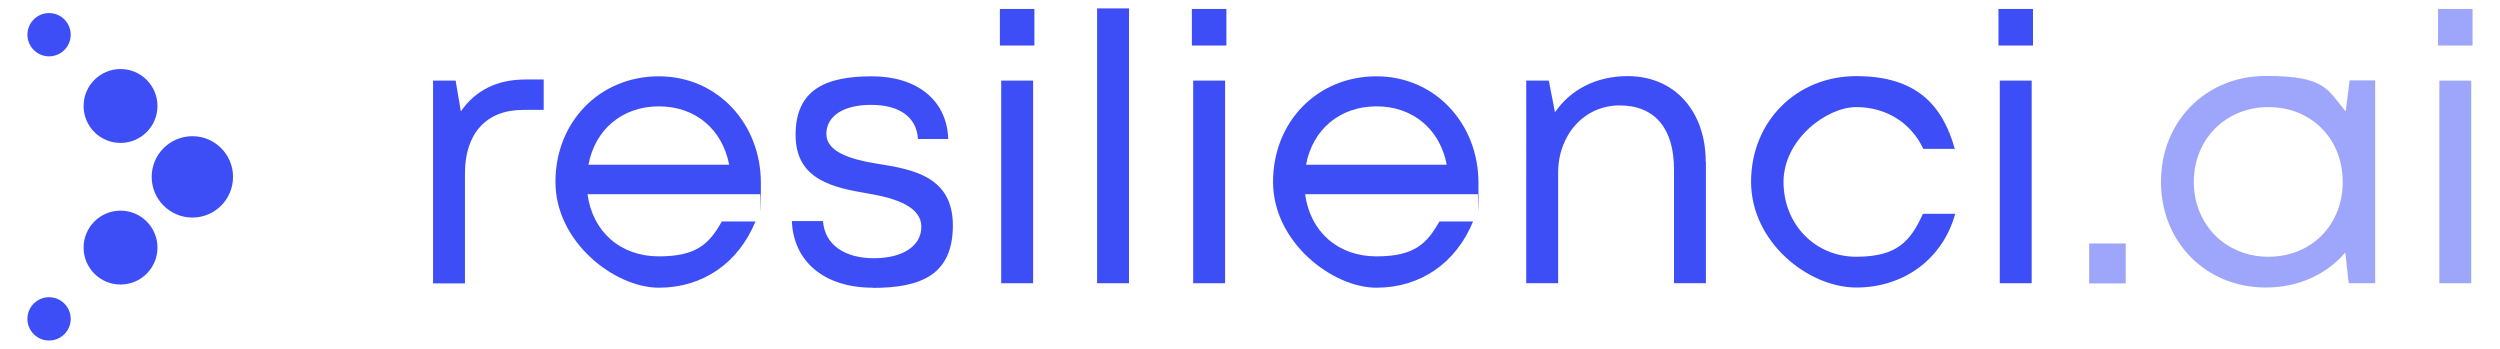
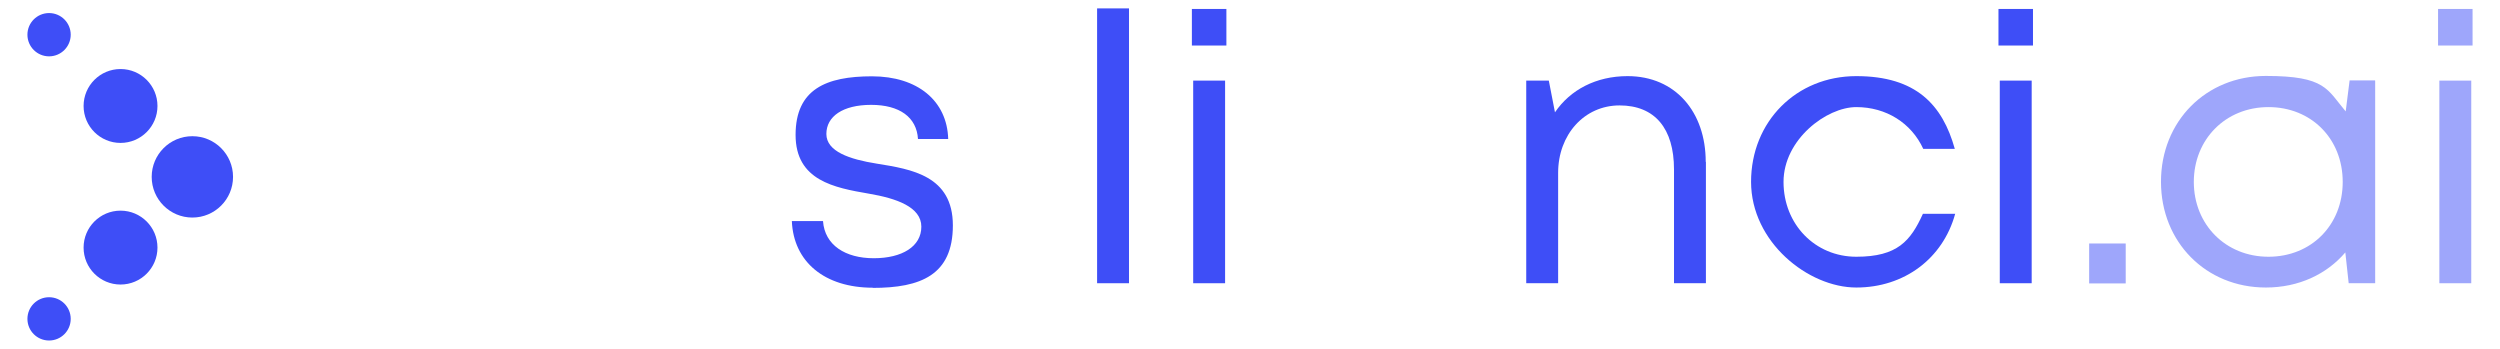
<svg xmlns="http://www.w3.org/2000/svg" id="Layer_2" width="1339.9" height="187" viewBox="0 0 1339.9 187">
  <defs>
    <style>      .st0 {        fill: #3e4ef7;      }      .st1 {        opacity: .5;      }    </style>
  </defs>
-   <path class="st0" d="M291.4,42.7v16.2h-11.1c-19.9,0-31.1,12.9-31.1,34v59h-17.1V43.2h12.1l2.8,16.5c7.7-11.1,19.1-17.1,34.7-17.1h9.6Z" />
-   <path class="st0" d="M407.5,104.1h-92.6c2.7,20.1,17.6,33.3,38.2,33.3s27.1-7,33.8-18.7h18c-9.2,22.4-28.3,35.5-51.8,35.5s-55.4-24.3-55.4-56.7,23.9-56.6,55.4-56.6,54.7,25.4,54.7,57.1-.2,4.1-.4,6.2ZM353.2,57c-19.7,0-34.3,12.4-37.8,31.3h75.4c-3.7-19.3-18.4-31.3-37.6-31.3h0Z" />
  <path class="st0" d="M467.8,154.2c-25.8,0-42.5-13.8-43.4-35.7h16.7c.9,12.9,12,19.9,27.2,19.9s25.5-6.3,25.5-16.9-13.4-15.2-28.1-17.7c-18.5-3.2-39.3-7-39.3-31.5s16.4-31.4,40.9-31.4,40.3,13.1,40.9,33.6h-16.2c-.7-11.7-9.9-18.3-25.1-18.3s-24,6.2-24,15.6,12.5,13.6,27,15.9c18.7,3,40.8,6.5,40.8,33.1s-17.2,33.5-43,33.5h0Z" />
-   <path class="st0" d="M535.9,4.8h18.5v19.6h-18.5V4.8ZM536.6,43.2h17.1v108.6h-17.1V43.2Z" />
  <path class="st0" d="M588,4.5h17.1v147.3h-17.1V4.5Z" />
  <path class="st0" d="M638.8,4.8h18.5v19.6h-18.5V4.8ZM639.5,43.2h17.1v108.6h-17.1V43.2Z" />
-   <path class="st0" d="M792.1,104.1h-92.6c2.7,20.1,17.6,33.3,38.2,33.3s27.1-7,33.8-18.7h18c-9.2,22.4-28.3,35.5-51.8,35.5s-55.4-24.3-55.4-56.7,23.9-56.6,55.4-56.6,54.7,25.4,54.7,57.1-.2,4.1-.4,6.2ZM737.8,57c-19.7,0-34.3,12.4-37.8,31.3h75.4c-3.7-19.3-18.4-31.3-37.6-31.3h0Z" />
  <path class="st0" d="M914.3,86.8v65h-17.1v-61c0-22-10.3-34.3-29.2-34.3s-32.9,15.7-32.9,36.1v59.2h-17.1V43.2h12.1l3.3,17c8.2-12.1,22.1-19.4,38.9-19.4,25.8,0,41.9,19.4,41.9,45.9Z" />
  <path class="st0" d="M938.5,97.5c0-32.4,24.3-56.7,56.4-56.7s46.2,15.4,52.8,39h-16.9c-6.4-13.9-19.9-22.4-35.9-22.4s-39,17.4-39,40.1,16.9,40.1,39,40.1,29.1-8.5,35.7-23h17.3c-6.6,24-27.3,39.5-53,39.5s-56.4-24.3-56.4-56.7Z" />
  <path class="st0" d="M1071.1,4.8h18.5v19.6h-18.5V4.8ZM1071.8,43.2h17.1v108.6h-17.1V43.2Z" />
  <g class="st1">
    <path class="st0" d="M1119.7,130.5h19.6v21.4h-19.6v-21.4Z" />
    <path class="st0" d="M1273,43.2v108.6h-14.2l-1.8-16.5c-10,11.7-25,18.8-42.6,18.8-32.1,0-56.2-24.3-56.2-56.7s24.1-56.7,56.2-56.7,32.8,7.2,42.8,19l2.1-16.6h13.6ZM1255.6,97.5c0-23.1-16.8-40.1-39.8-40.1s-40,17.3-40,40.1,17,40.1,40,40.1,39.8-17,39.8-40.1Z" />
    <path class="st0" d="M1306.7,4.8h18.5v19.6h-18.5V4.8ZM1307.4,43.2h17.1v108.6h-17.1V43.2Z" />
  </g>
  <circle class="st0" cx="26.3" cy="18.6" r="11.6" />
  <circle class="st0" cx="26.3" cy="170.9" r="11.6" />
  <circle class="st0" cx="64.6" cy="56.8" r="19.8" />
  <circle class="st0" cx="64.6" cy="132.7" r="19.8" />
  <circle class="st0" cx="103.1" cy="94.8" r="21.8" />
  <g>
    <path class="st0" d="M1227.1-346.7h14.4v15.7h-14.4v-15.7Z" />
-     <path class="st0" d="M1339.9-410.9v79.9h-10.4l-1.3-12.1c-7.4,8.6-18.4,13.9-31.3,13.9-23.6,0-41.3-17.9-41.3-41.7s17.7-41.7,41.3-41.7,24.1,5.3,31.5,14l1.6-12.2h10ZM1327.1-371c0-17-12.4-29.5-29.3-29.5s-29.4,12.7-29.4,29.5,12.5,29.5,29.4,29.5,29.3-12.5,29.3-29.5Z" />
-     <path class="st0" d="M1364.7-439.2h13.6v14.4h-13.6v-14.4ZM1365.2-410.9h12.6v79.9h-12.6v-79.9Z" />
+     <path class="st0" d="M1339.9-410.9v79.9h-10.4l-1.3-12.1c-7.4,8.6-18.4,13.9-31.3,13.9-23.6,0-41.3-17.9-41.3-41.7s17.7-41.7,41.3-41.7,24.1,5.3,31.5,14l1.6-12.2h10M1327.1-371c0-17-12.4-29.5-29.3-29.5s-29.4,12.7-29.4,29.5,12.5,29.5,29.4,29.5,29.3-12.5,29.3-29.5Z" />
  </g>
</svg>